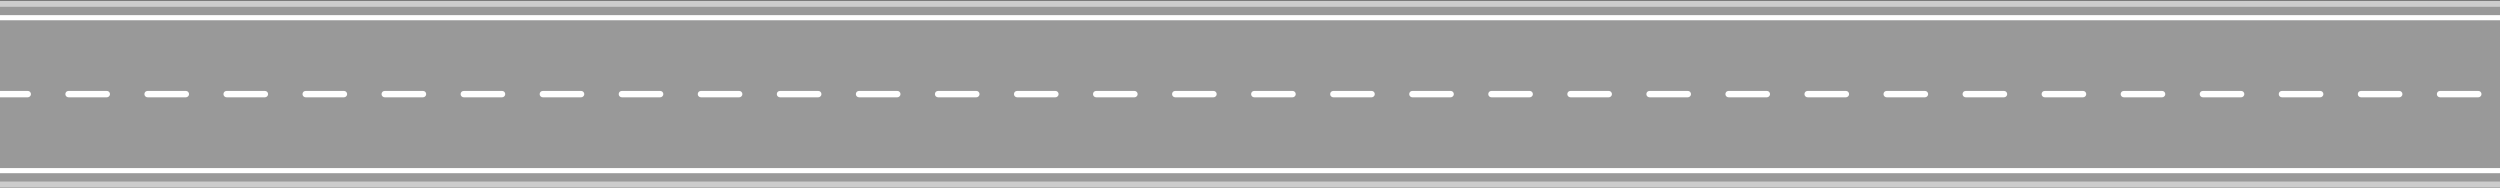
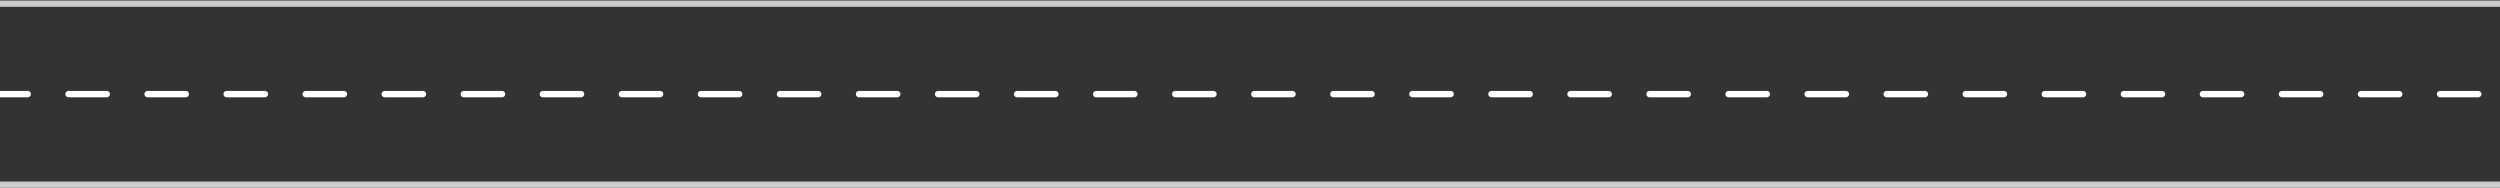
<svg xmlns="http://www.w3.org/2000/svg" xmlns:xlink="http://www.w3.org/1999/xlink" version="1.1" preserveAspectRatio="none" x="0px" y="0px" width="2000px" height="150px" viewBox="0 0 2000 150">
  <rect x="0" y="0" width="2000" height="150" fill="#333333" stroke="none" />
  <defs>
    <g id="Layer1_0_FILL">
-       <path fill="#999999" stroke="none" d=" M 2180.75 146.75 L 2180.75 3.95 -8.65 3.95 -8.65 146.75 2180.75 146.75 Z" />
-     </g>
+       </g>
    <g id="Linie2_0_Layer0_0_STROKES_1_FILL">
      <path fill="#FFFFFF" stroke="none" d=" M 2063.7 -1.8 Q 2062.989 -2.504 2061.95 -2.5 L 2046 -2.5 Q 2044.961 -2.504 2044.2 -1.8 2043.496 -1.039 2043.5 0 2043.496 1.039 2044.2 1.75 2044.961 2.504 2046 2.5 L 2061.95 2.5 Q 2062.989 2.504 2063.7 1.75 2064.454 1.039 2064.45 0 2064.454 -1.039 2063.7 -1.8 M 1984 -2.5 Q 1982.961 -2.504 1982.2 -1.8 1981.496 -1.039 1981.5 0 1981.496 1.039 1982.2 1.75 1982.961 2.504 1984 2.5 L 2014 2.5 Q 2015.039 2.504 2015.75 1.75 2016.504 1.039 2016.5 0 2016.504 -1.039 2015.75 -1.8 2015.039 -2.504 2014 -2.5 L 1984 -2.5 M 1922 -2.5 Q 1920.961 -2.504 1920.2 -1.8 1919.496 -1.039 1919.5 0 1919.496 1.039 1920.2 1.75 1920.961 2.504 1922 2.5 L 1952 2.5 Q 1953.039 2.504 1953.75 1.75 1954.504 1.039 1954.5 0 1954.504 -1.039 1953.75 -1.8 1953.039 -2.504 1952 -2.5 L 1922 -2.5 M 1860 -2.5 Q 1858.961 -2.504 1858.2 -1.8 1857.496 -1.039 1857.5 0 1857.496 1.039 1858.2 1.75 1858.961 2.504 1860 2.5 L 1890 2.5 Q 1891.039 2.504 1891.75 1.75 1892.504 1.039 1892.5 0 1892.504 -1.039 1891.75 -1.8 1891.039 -2.504 1890 -2.5 L 1860 -2.5 M 1798 -2.5 Q 1796.961 -2.504 1796.2 -1.8 1795.496 -1.039 1795.5 0 1795.496 1.039 1796.2 1.75 1796.961 2.504 1798 2.5 L 1828 2.5 Q 1829.039 2.504 1829.75 1.75 1830.504 1.039 1830.5 0 1830.504 -1.039 1829.75 -1.8 1829.039 -2.504 1828 -2.5 L 1798 -2.5 M 1736 -2.5 Q 1734.961 -2.504 1734.2 -1.8 1733.496 -1.039 1733.5 0 1733.496 1.039 1734.2 1.75 1734.961 2.504 1736 2.5 L 1766 2.5 Q 1767.039 2.504 1767.75 1.75 1768.504 1.039 1768.5 0 1768.504 -1.039 1767.75 -1.8 1767.039 -2.504 1766 -2.5 L 1736 -2.5 M 1674 -2.5 Q 1672.961 -2.504 1672.2 -1.8 1671.496 -1.039 1671.5 0 1671.496 1.039 1672.2 1.75 1672.961 2.504 1674 2.5 L 1704 2.5 Q 1705.039 2.504 1705.75 1.75 1706.504 1.039 1706.5 0 1706.504 -1.039 1705.75 -1.8 1705.039 -2.504 1704 -2.5 L 1674 -2.5 M 1612 -2.5 Q 1610.961 -2.504 1610.2 -1.8 1609.496 -1.039 1609.5 0 1609.496 1.039 1610.2 1.75 1610.961 2.504 1612 2.5 L 1642 2.5 Q 1643.039 2.504 1643.75 1.75 1644.504 1.039 1644.5 0 1644.504 -1.039 1643.75 -1.8 1643.039 -2.504 1642 -2.5 L 1612 -2.5 M 1550 -2.5 Q 1548.961 -2.504 1548.2 -1.8 1547.496 -1.039 1547.5 0 1547.496 1.039 1548.2 1.75 1548.961 2.504 1550 2.5 L 1580 2.5 Q 1581.039 2.504 1581.75 1.75 1582.504 1.039 1582.5 0 1582.504 -1.039 1581.75 -1.8 1581.039 -2.504 1580 -2.5 L 1550 -2.5 M 1488 -2.5 Q 1486.961 -2.504 1486.2 -1.8 1485.496 -1.039 1485.5 0 1485.496 1.039 1486.2 1.75 1486.961 2.504 1488 2.5 L 1518 2.5 Q 1519.039 2.504 1519.75 1.75 1520.504 1.039 1520.5 0 1520.504 -1.039 1519.75 -1.8 1519.039 -2.504 1518 -2.5 L 1488 -2.5 M 1457.75 -1.8 Q 1457.039 -2.504 1456 -2.5 L 1426 -2.5 Q 1424.961 -2.504 1424.2 -1.8 1423.496 -1.039 1423.5 0 1423.496 1.039 1424.2 1.75 1424.961 2.504 1426 2.5 L 1456 2.5 Q 1457.039 2.504 1457.75 1.75 1458.504 1.039 1458.5 0 1458.504 -1.039 1457.75 -1.8 M 1364 -2.5 Q 1362.961 -2.504 1362.2 -1.8 1361.496 -1.039 1361.5 0 1361.496 1.039 1362.2 1.75 1362.961 2.504 1364 2.5 L 1394 2.5 Q 1395.039 2.504 1395.75 1.75 1396.504 1.039 1396.5 0 1396.504 -1.039 1395.75 -1.8 1395.039 -2.504 1394 -2.5 L 1364 -2.5 M 1333.75 -1.8 Q 1333.039 -2.504 1332 -2.5 L 1302 -2.5 Q 1300.961 -2.504 1300.2 -1.8 1299.496 -1.039 1299.5 0 1299.496 1.039 1300.2 1.75 1300.961 2.504 1302 2.5 L 1332 2.5 Q 1333.039 2.504 1333.75 1.75 1334.504 1.039 1334.5 0 1334.504 -1.039 1333.75 -1.8 M 1240 -2.5 Q 1238.961 -2.504 1238.2 -1.8 1237.496 -1.039 1237.5 0 1237.496 1.039 1238.2 1.75 1238.961 2.504 1240 2.5 L 1270 2.5 Q 1271.039 2.504 1271.75 1.75 1272.504 1.039 1272.5 0 1272.504 -1.039 1271.75 -1.8 1271.039 -2.504 1270 -2.5 L 1240 -2.5 M 1209.75 -1.8 Q 1209.039 -2.504 1208 -2.5 L 1178 -2.5 Q 1176.961 -2.504 1176.2 -1.8 1175.496 -1.039 1175.5 0 1175.496 1.039 1176.2 1.75 1176.961 2.504 1178 2.5 L 1208 2.5 Q 1209.039 2.504 1209.75 1.75 1210.504 1.039 1210.5 0 1210.504 -1.039 1209.75 -1.8 M 1116 -2.5 Q 1114.961 -2.504 1114.2 -1.8 1113.496 -1.039 1113.5 0 1113.496 1.039 1114.2 1.75 1114.961 2.504 1116 2.5 L 1146 2.5 Q 1147.039 2.504 1147.75 1.75 1148.504 1.039 1148.5 0 1148.504 -1.039 1147.75 -1.8 1147.039 -2.504 1146 -2.5 L 1116 -2.5 M 1085.75 -1.8 Q 1085.039 -2.504 1084 -2.5 L 1054 -2.5 Q 1052.961 -2.504 1052.2 -1.8 1051.496 -1.039 1051.5 0 1051.496 1.039 1052.2 1.75 1052.961 2.504 1054 2.5 L 1084 2.5 Q 1085.039 2.504 1085.75 1.75 1086.504 1.039 1086.5 0 1086.504 -1.039 1085.75 -1.8 M 992 -2.5 Q 990.961 -2.504 990.2 -1.8 989.496 -1.039 989.5 0 989.496 1.039 990.2 1.75 990.961 2.504 992 2.5 L 1022 2.5 Q 1023.039 2.504 1023.75 1.75 1024.504 1.039 1024.5 0 1024.504 -1.039 1023.75 -1.8 1023.039 -2.504 1022 -2.5 L 992 -2.5 M 930 -2.5 Q 928.961 -2.504 928.2 -1.8 927.496 -1.039 927.5 0 927.496 1.039 928.2 1.75 928.961 2.504 930 2.5 L 960 2.5 Q 961.039 2.504 961.75 1.75 962.504 1.039 962.5 0 962.504 -1.039 961.75 -1.8 961.039 -2.504 960 -2.5 L 930 -2.5 M 868 -2.5 Q 866.961 -2.504 866.2 -1.8 865.496 -1.039 865.5 0 865.496 1.039 866.2 1.75 866.961 2.504 868 2.5 L 898 2.5 Q 899.039 2.504 899.75 1.75 900.504 1.039 900.5 0 900.504 -1.039 899.75 -1.8 899.039 -2.504 898 -2.5 L 868 -2.5 M 806 -2.5 Q 804.961 -2.504 804.2 -1.8 803.496 -1.039 803.5 0 803.496 1.039 804.2 1.75 804.961 2.504 806 2.5 L 836 2.5 Q 837.039 2.504 837.75 1.75 838.504 1.039 838.5 0 838.504 -1.039 837.75 -1.8 837.039 -2.504 836 -2.5 L 806 -2.5 M 744 -2.5 Q 742.961 -2.504 742.2 -1.8 741.496 -1.039 741.5 0 741.496 1.039 742.2 1.75 742.961 2.504 744 2.5 L 774 2.5 Q 775.039 2.504 775.75 1.75 776.504 1.039 776.5 0 776.504 -1.039 775.75 -1.8 775.039 -2.504 774 -2.5 L 744 -2.5 M 682 -2.5 Q 680.961 -2.504 680.2 -1.8 679.496 -1.039 679.5 0 679.496 1.039 680.2 1.75 680.961 2.504 682 2.5 L 712 2.5 Q 713.039 2.504 713.75 1.75 714.504 1.039 714.5 0 714.504 -1.039 713.75 -1.8 713.039 -2.504 712 -2.5 L 682 -2.5 M 620 -2.5 Q 618.961 -2.504 618.2 -1.8 617.496 -1.039 617.5 0 617.496 1.039 618.2 1.75 618.961 2.504 620 2.5 L 650 2.5 Q 651.039 2.504 651.75 1.75 652.504 1.039 652.5 0 652.504 -1.039 651.75 -1.8 651.039 -2.504 650 -2.5 L 620 -2.5 M 558 -2.5 Q 556.961 -2.504 556.2 -1.8 555.496 -1.039 555.5 0 555.496 1.039 556.2 1.75 556.961 2.504 558 2.5 L 588 2.5 Q 589.039 2.504 589.75 1.75 590.504 1.039 590.5 0 590.504 -1.039 589.75 -1.8 589.039 -2.504 588 -2.5 L 558 -2.5 M 496 -2.5 Q 494.961 -2.504 494.2 -1.8 493.496 -1.039 493.5 0 493.496 1.039 494.2 1.75 494.961 2.504 496 2.5 L 526 2.5 Q 527.039 2.504 527.75 1.75 528.504 1.039 528.5 0 528.504 -1.039 527.75 -1.8 527.039 -2.504 526 -2.5 L 496 -2.5 M 434 -2.5 Q 432.961 -2.504 432.2 -1.8 431.496 -1.039 431.5 0 431.496 1.039 432.2 1.75 432.961 2.504 434 2.5 L 464 2.5 Q 465.039 2.504 465.75 1.75 466.504 1.039 466.5 0 466.504 -1.039 465.75 -1.8 465.039 -2.504 464 -2.5 L 434 -2.5 M 403.75 -1.8 Q 403.039 -2.504 402 -2.5 L 372 -2.5 Q 370.961 -2.504 370.2 -1.8 369.496 -1.039 369.5 0 369.496 1.039 370.2 1.75 370.961 2.504 372 2.5 L 402 2.5 Q 403.039 2.504 403.75 1.75 404.504 1.039 404.5 0 404.504 -1.039 403.75 -1.8 M 310 -2.5 Q 308.961 -2.504 308.2 -1.8 307.496 -1.039 307.5 0 307.496 1.039 308.2 1.75 308.961 2.504 310 2.5 L 340 2.5 Q 341.039 2.504 341.75 1.75 342.504 1.039 342.5 0 342.504 -1.039 341.75 -1.8 341.039 -2.504 340 -2.5 L 310 -2.5 M 279.75 -1.8 Q 279.039 -2.504 278 -2.5 L 248 -2.5 Q 246.961 -2.504 246.2 -1.8 245.496 -1.039 245.5 0 245.496 1.039 246.2 1.75 246.961 2.504 248 2.5 L 278 2.5 Q 279.039 2.504 279.75 1.75 280.504 1.039 280.5 0 280.504 -1.039 279.75 -1.8 M 186 -2.5 Q 184.961 -2.504 184.2 -1.8 183.496 -1.039 183.5 0 183.496 1.039 184.2 1.75 184.961 2.504 186 2.5 L 216 2.5 Q 217.039 2.504 217.75 1.75 218.504 1.039 218.5 0 218.504 -1.039 217.75 -1.8 217.039 -2.504 216 -2.5 L 186 -2.5 M 155.75 -1.8 Q 155.039 -2.504 154 -2.5 L 124 -2.5 Q 122.961 -2.504 122.2 -1.8 121.496 -1.039 121.5 0 121.496 1.039 122.2 1.75 122.961 2.504 124 2.5 L 154 2.5 Q 155.039 2.504 155.75 1.75 156.504 1.039 156.5 0 156.504 -1.039 155.75 -1.8 M 62 -2.5 Q 60.961 -2.504 60.2 -1.8 59.496 -1.039 59.5 0 59.496 1.039 60.2 1.75 60.961 2.504 62 2.5 L 92 2.5 Q 93.039 2.504 93.75 1.75 94.504 1.039 94.5 0 94.504 -1.039 93.75 -1.8 93.039 -2.504 92 -2.5 L 62 -2.5 M 31.75 -1.8 Q 31.039 -2.504 30 -2.5 L 0 -2.5 Q -1.039 -2.504 -1.8 -1.8 -2.504 -1.039 -2.5 0 -2.504 1.039 -1.8 1.75 -1.039 2.504 0 2.5 L 30 2.5 Q 31.039 2.504 31.75 1.75 32.504 1.039 32.5 0 32.504 -1.039 31.75 -1.8 Z" />
    </g>
    <path id="Layer1_0_1_STROKES" stroke="#CCCCCC" stroke-width="5" stroke-linejoin="round" stroke-linecap="round" fill="none" d=" M -8.65 147.75 L 2180.75 147.75 M -8.65 2.95 L 2180.75 2.95" />
-     <path id="Linie1_0_Layer0_0_1_STROKES" stroke="#FFFFFF" stroke-width="4" stroke-linejoin="round" stroke-linecap="round" fill="none" d=" M 3 1 L 2050.9 1" />
  </defs>
  <g transform="matrix( 1, 0, 0, 1, 0,0) ">
    <use xlink:href="#Layer1_0_FILL" />
    <use xlink:href="#Layer1_0_1_STROKES" />
  </g>
  <g transform="matrix( 1.02, 0, 0, 1.02, -11.45,13.15) ">
    <g transform="matrix( 1, 0, 0, 1, 0,0) ">
      <use xlink:href="#Linie1_0_Layer0_0_1_STROKES" />
    </g>
  </g>
  <g transform="matrix( 1.02, 0, 0, 1.02, -11.45,135.5) ">
    <g transform="matrix( 1, 0, 0, 1, 0,0) ">
      <use xlink:href="#Linie1_0_Layer0_0_1_STROKES" />
    </g>
  </g>
  <g transform="matrix( 1.02, 0, 0, 1.02, -8.4,75.3) ">
    <g transform="matrix( 1, 0, 0, 1, 0,0) ">
      <use xlink:href="#Linie2_0_Layer0_0_STROKES_1_FILL" />
    </g>
  </g>
</svg>